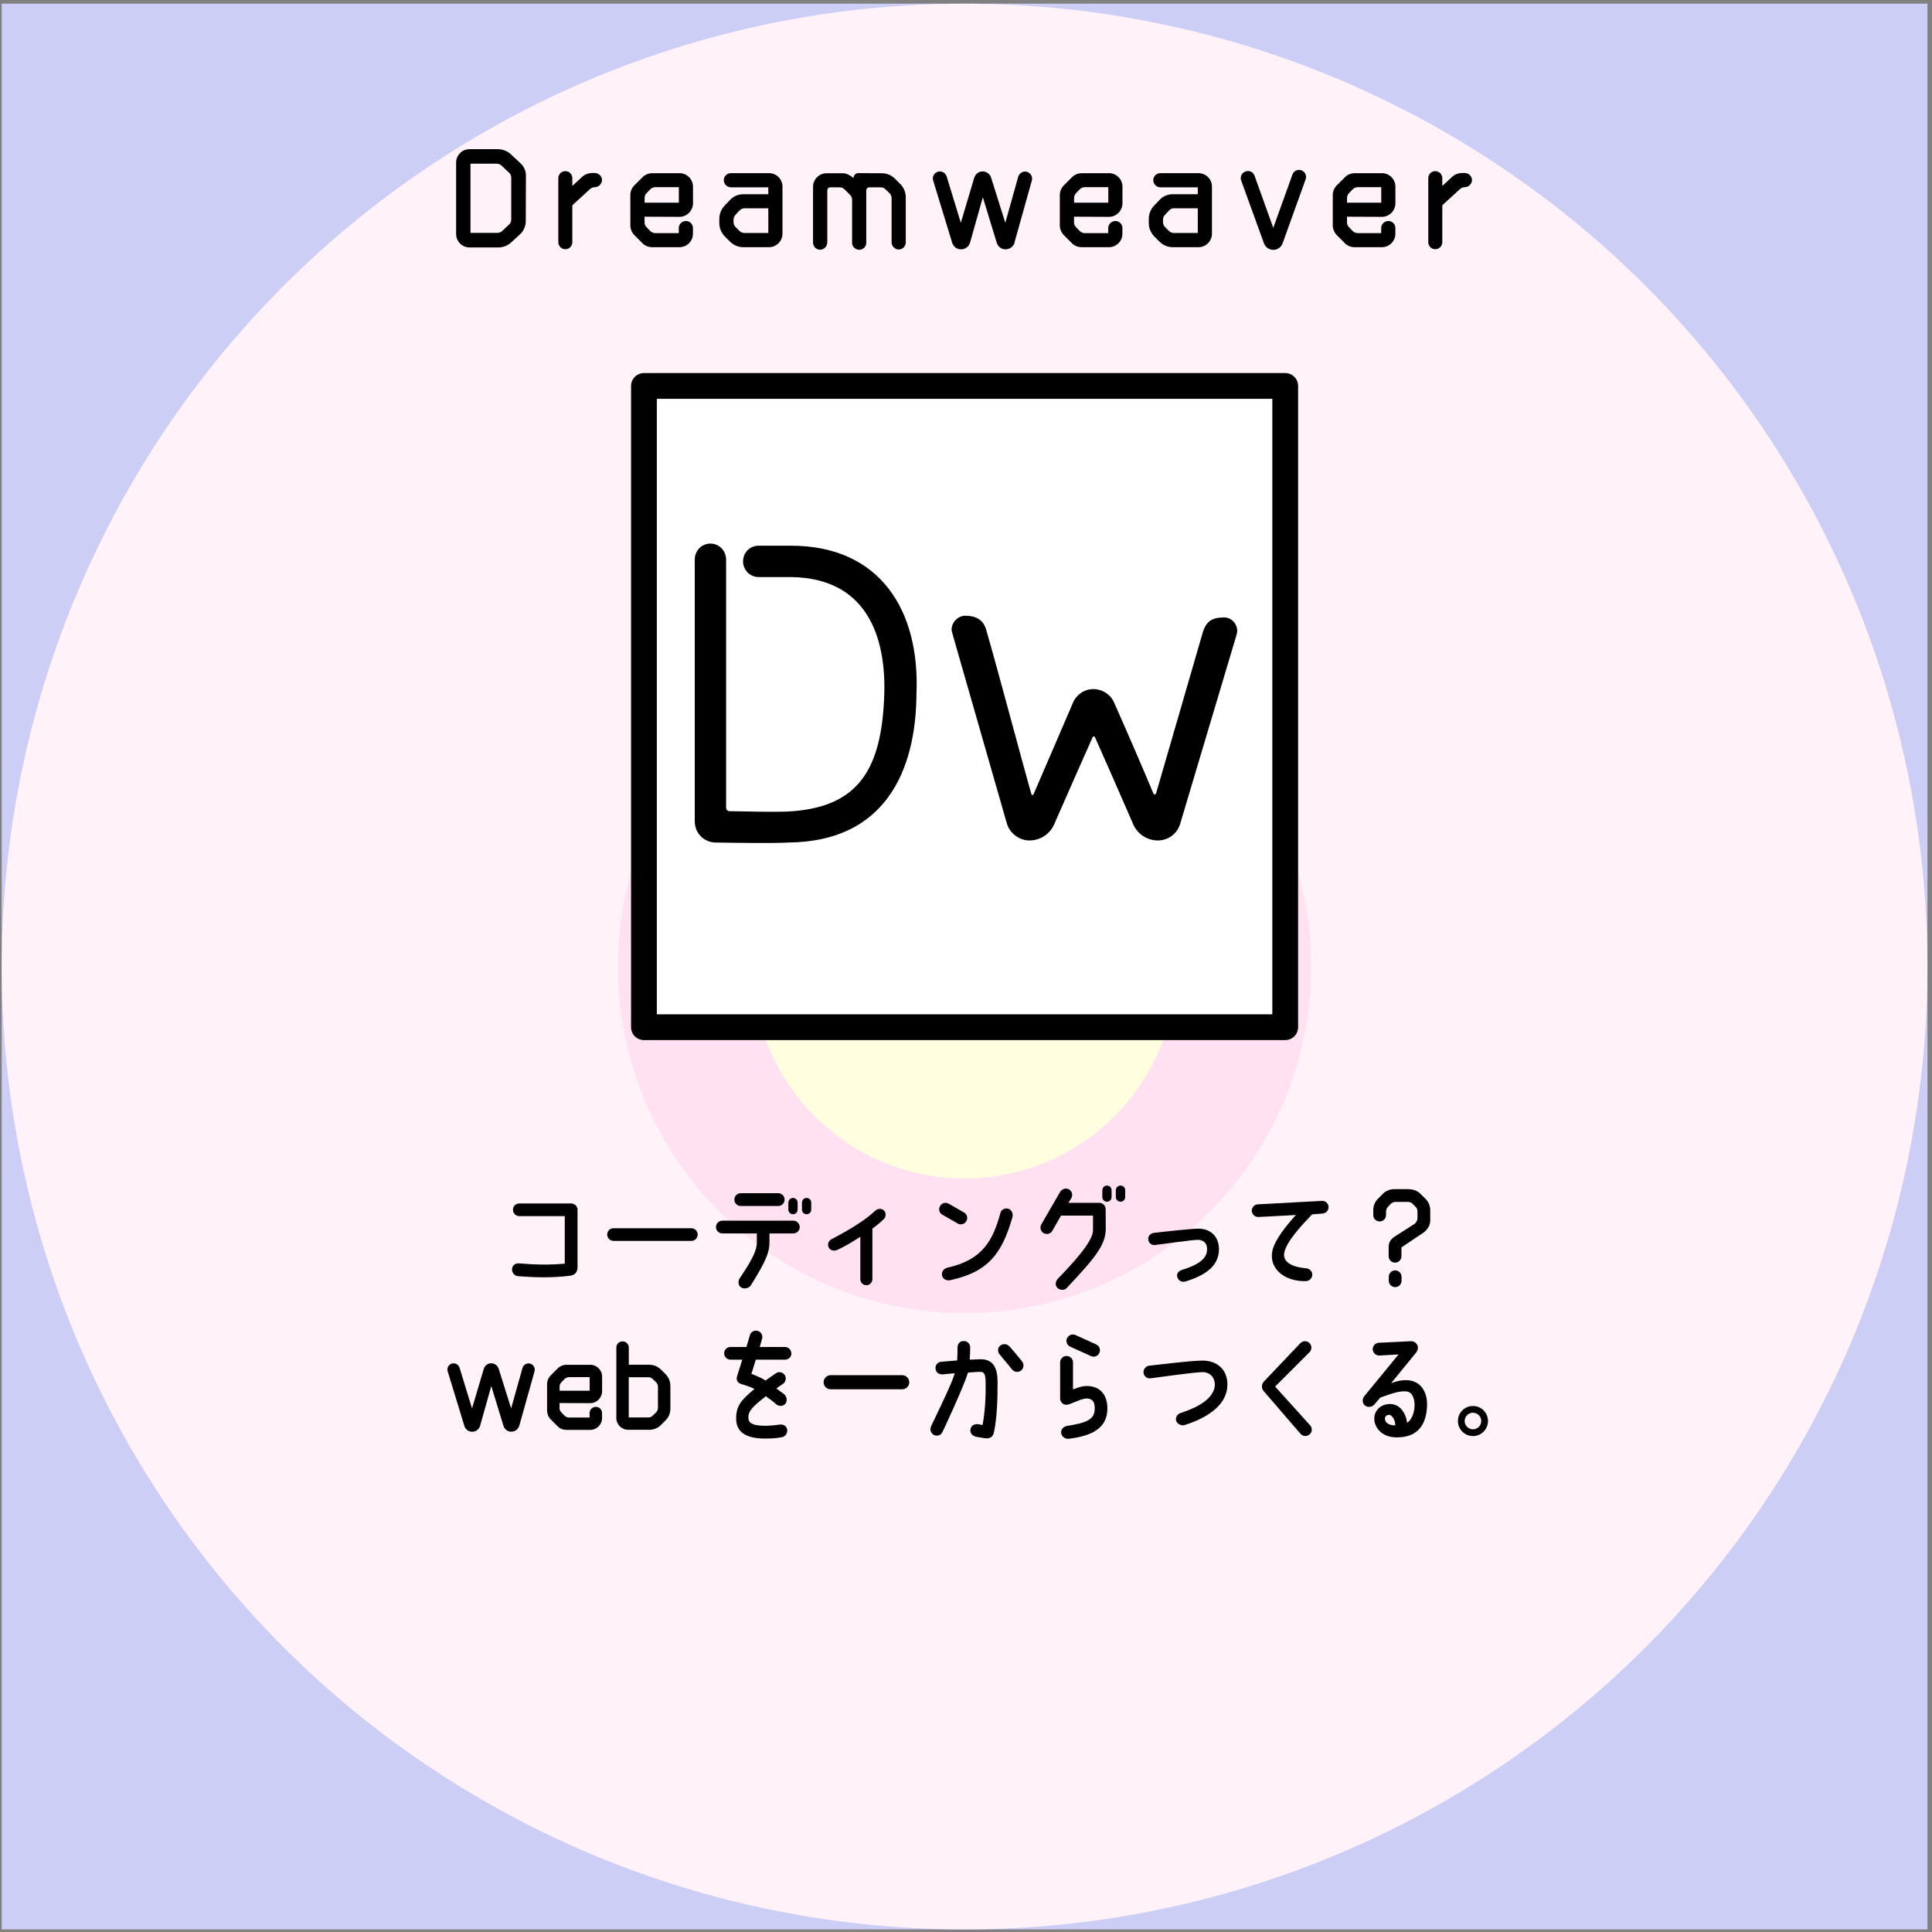
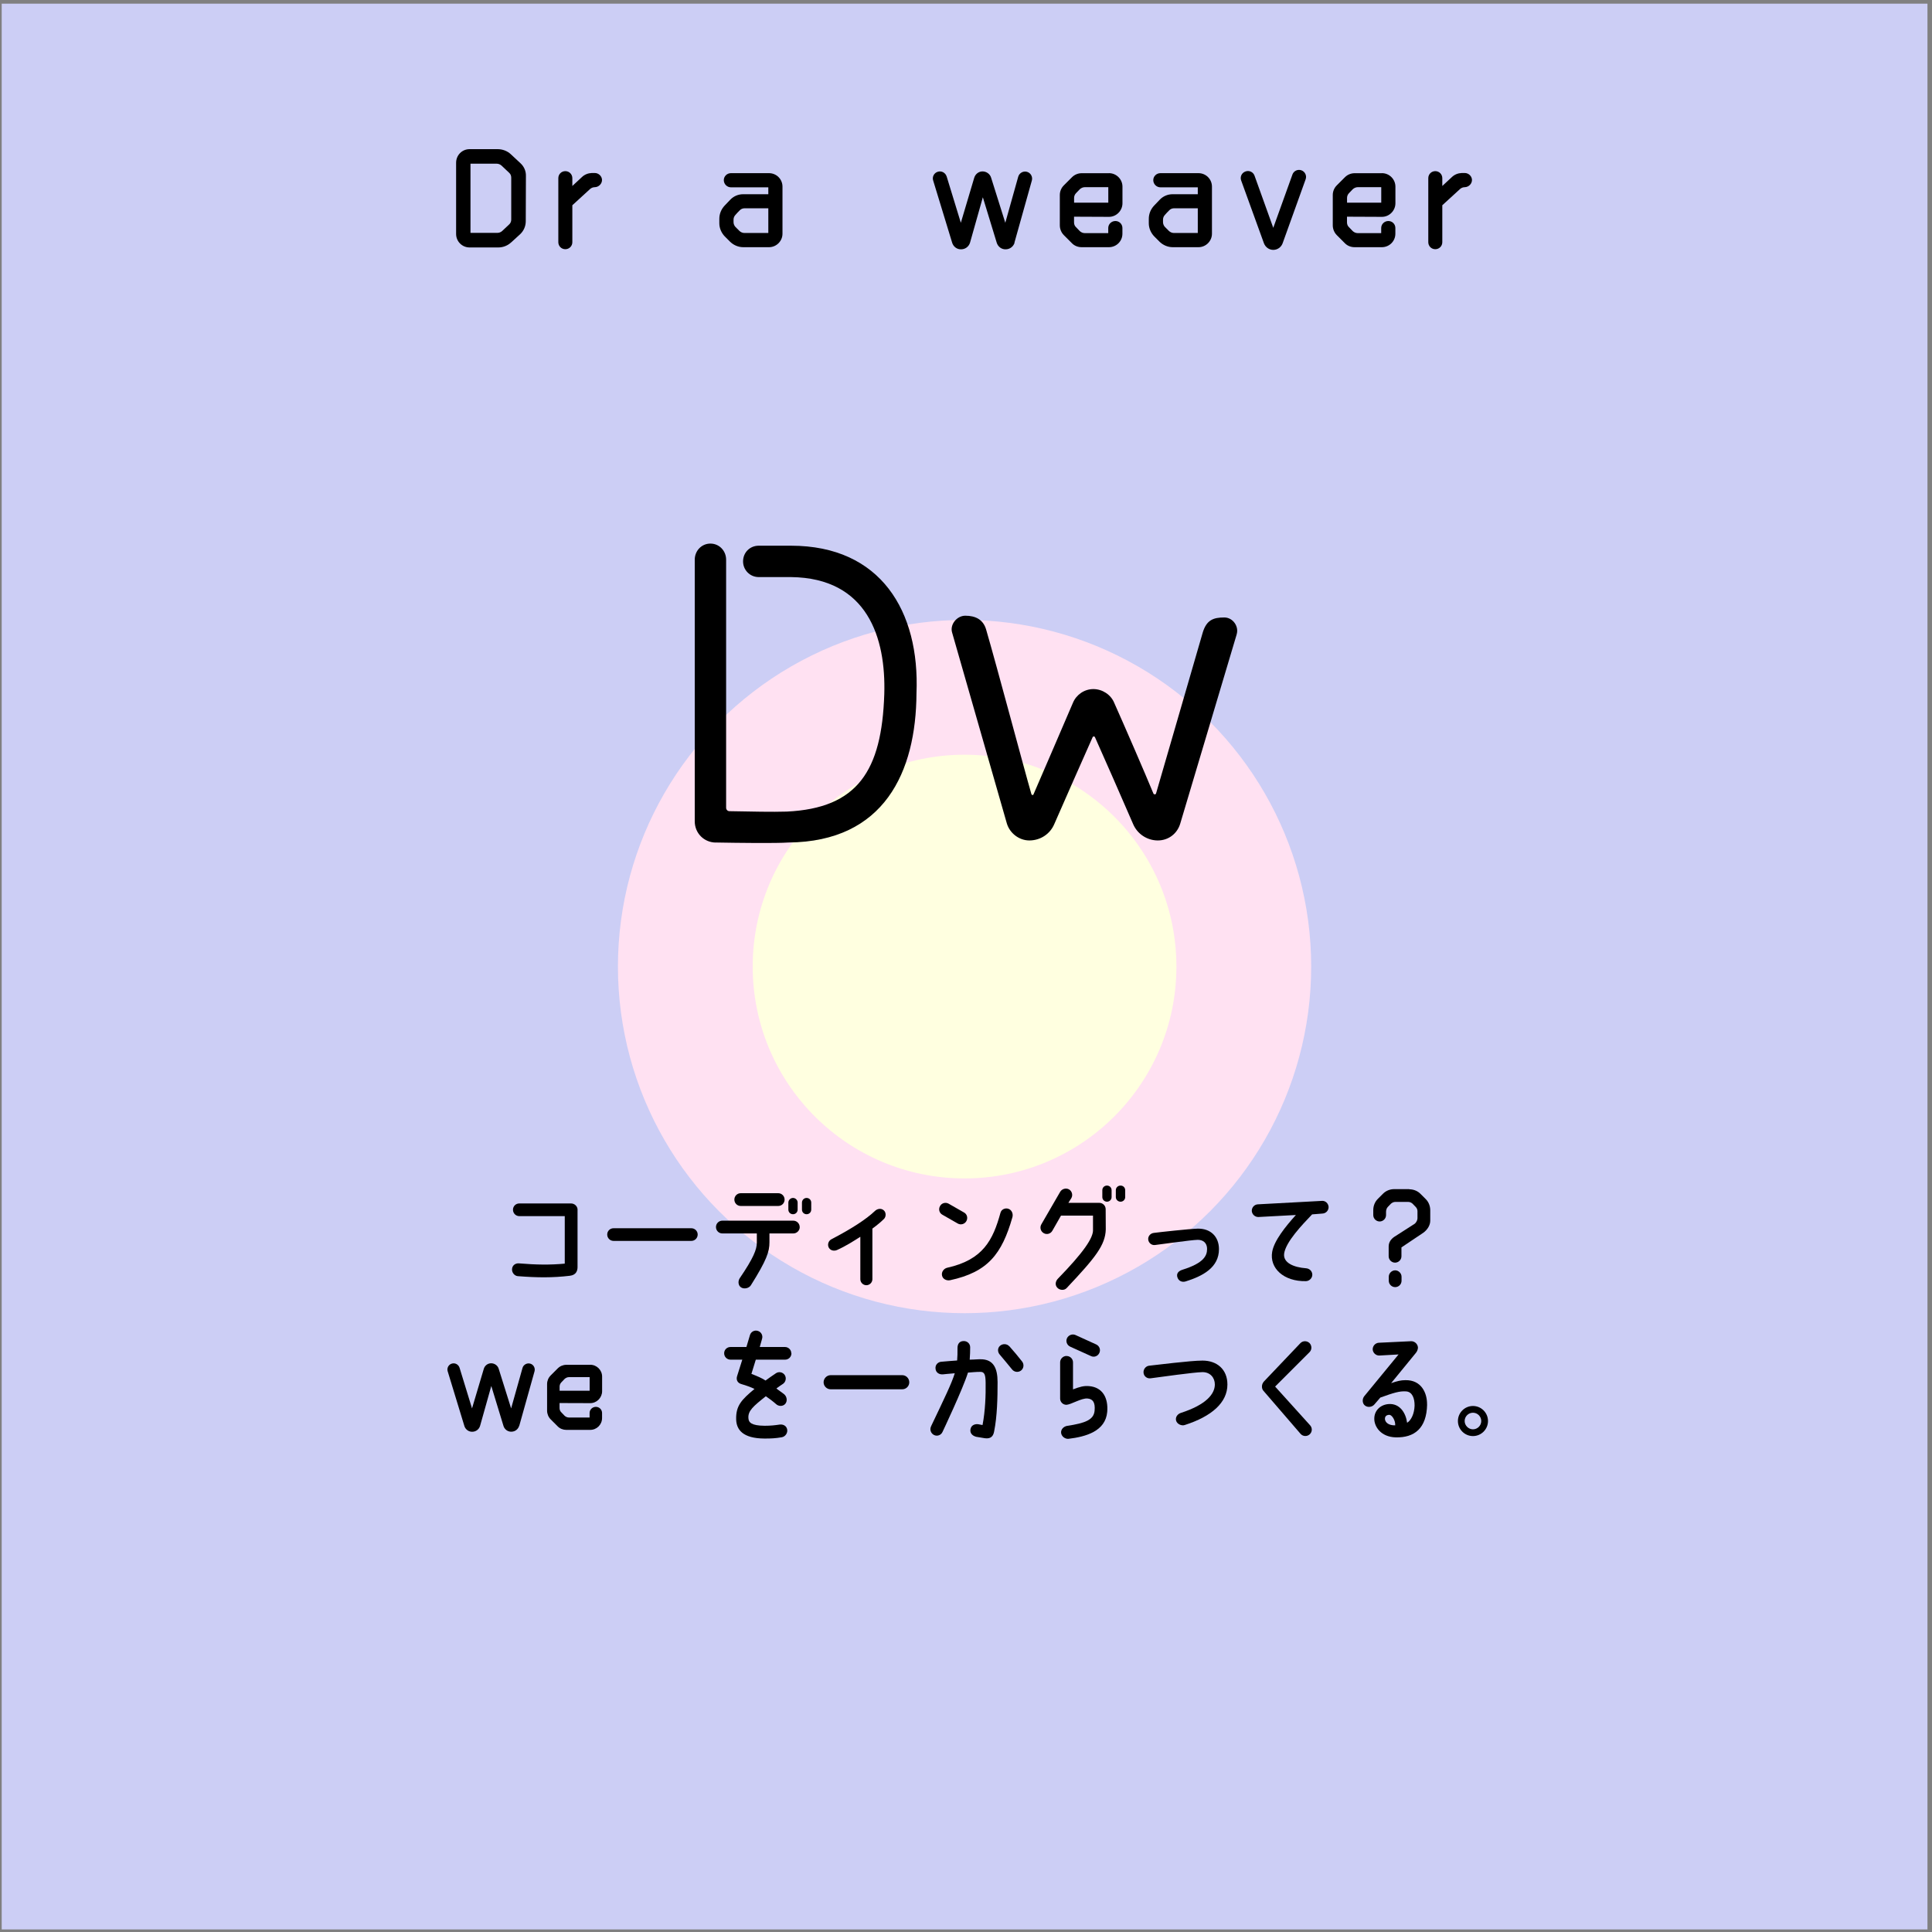
<svg xmlns="http://www.w3.org/2000/svg" viewBox="0 0 375 375">
  <rect x="0" y="0" width="375" height="375" fill="#808080" stroke="none" />
  <defs>
    <style>.cls-1{fill:#ffffe0;}.cls-2{fill:#ffe1f2;}.cls-3{fill:#fff2f9;}.cls-4{fill:#cccef5;}.cls-5{fill:#fff;stroke:#000;stroke-linejoin:round;stroke-width:5px;}</style>
  </defs>
  <g id="_模様">
    <g>
      <rect class="cls-4" x=".33" y=".71" width="373.79" height="373.79" />
-       <circle class="cls-3" cx="187.22" cy="187.61" r="186.89" />
      <circle class="cls-2" cx="187.22" cy="187.61" r="67.28" />
      <circle class="cls-1" cx="187.22" cy="187.61" r="41.12" />
    </g>
  </g>
  <g id="_テキスト">
    <g>
-       <rect class="cls-5" x="124.99" y="74.91" width="124.47" height="124.47" />
      <g>
        <path d="M138.97,163.54c-2.3,0-4.12-1.81-4.12-4.12v-50.78c0-1.73,1.32-3.13,3.04-3.13s3.05,1.4,3.05,3.13v48.15c0,.33,.25,.66,.66,.66,4.53,.08,8.23,.17,11.11,.08,13.75-.66,18.44-7.9,18.93-22.8,.33-10.86-3.21-22.55-18.11-22.72h-6.26c-1.73,0-3.04-1.4-3.04-3.04,0-1.73,1.32-3.05,3.04-3.05h6.26c17.45,0,25.02,12.76,24.36,28.64-.08,15.31-6.26,28.81-24.86,28.97-2.47,.17-9.55,.08-14.07,0Z" />
        <path d="M240.04,123.13l-10.95,36.71c-.58,1.98-2.3,3.29-4.36,3.29s-3.95-1.24-4.77-3.13c-2.06-4.77-5.93-13.58-7.41-16.87-.08-.25-.41-.25-.49,0-1.48,3.29-5.35,12.1-7.41,16.79-.82,1.97-2.72,3.21-4.86,3.21-1.98,0-3.79-1.4-4.36-3.29l-10.62-37.04c-.49-1.56,.91-3.29,2.55-3.29,1.98,0,3.46,.74,4.03,2.63,2.14,7.33,7.33,26.91,8.81,32.02,.08,.17,.33,.25,.41,0,1.65-3.79,5.68-13.17,7.66-17.78,.66-1.56,2.22-2.63,3.95-2.63s3.38,1.07,4.03,2.63c2.06,4.61,6.09,13.91,7.65,17.7,.17,.16,.41,.16,.49-.08,1.48-5.02,6.91-23.87,9.05-31.19,.74-2.47,2.06-2.96,4.2-2.96,1.65,0,2.88,1.73,2.39,3.29Z" />
      </g>
    </g>
    <g>
      <path d="M99.23,47.03c-.68,.65-1.6,1-2.51,1h-5.57c-1.47,0-2.62-1.18-2.62-2.62v-13.82c0-1.46,1.15-2.64,2.62-2.64h5.44c.94,0,1.86,.34,2.54,.97l1.88,1.75c.71,.65,1.1,1.54,1.07,2.49l-.03,8.77c0,.97-.39,1.86-1.07,2.51l-1.75,1.6Zm-7.9-1.83h5.21c.34,0,.68-.13,.94-.37l1.36-1.28c.26-.24,.39-.58,.39-.92v-8.14c0-.37-.13-.71-.39-.94l-1.47-1.39c-.26-.24-.6-.39-.97-.39h-5.08v13.42Z" />
      <path d="M115.46,33.58c.73,0,1.39,.63,1.39,1.36s-.63,1.36-1.36,1.39c-.37,0-.71,.13-.97,.37l-3.43,3.14v7.17c0,.76-.6,1.36-1.36,1.36s-1.36-.6-1.36-1.36v-12.43c0-.76,.6-1.36,1.36-1.36s1.36,.6,1.36,1.36v1.52l1.86-1.73c.52-.5,1.2-.76,1.91-.79h.6Z" />
-       <path d="M131.89,33.61c1.44,0,2.62,1.18,2.62,2.62v3.22c0,1.44-1.18,2.64-2.62,2.64l-6.78-.03v1.1c0,.37,.13,.71,.39,.94,.24,.26,.5,.52,.73,.76,.26,.24,.6,.39,.97,.39h4.55v-.99c0-.76,.63-1.36,1.39-1.36s1.36,.6,1.36,1.36v1.1c0,1.47-1.18,2.62-2.62,2.62h-5.29c-.71,0-1.39-.26-1.88-.76l-1.57-1.57c-.5-.5-.79-1.2-.79-1.91v-5.89c0-.71,.29-1.39,.79-1.88l1.57-1.57c.5-.5,1.18-.78,1.88-.78h5.29Zm-6.78,5.73h6.65v-3.01h-4.55c-.37,0-.71,.16-.97,.39-.24,.26-.5,.52-.73,.76-.26,.26-.39,.6-.39,.94v.92Z" />
      <path d="M149.13,37.69v-1.33h-7.25c-.76,0-1.39-.63-1.39-1.39s.63-1.36,1.39-1.36h7.38c1.44,0,2.62,1.15,2.62,2.62v9.13c0,1.44-1.18,2.62-2.62,2.62h-5c-.94,0-1.86-.39-2.54-1.05l-1.05-1.05c-.65-.68-1.05-1.6-1.05-2.54v-.86c0-.97,.37-1.86,1.02-2.56l1.1-1.15c.65-.68,1.54-1.07,2.49-1.07h4.89Zm-5.6,7.14c.26,.24,.6,.39,.94,.39h4.66v-4.79h-4.63c-.37,0-.71,.16-.94,.42-.26,.26-.55,.55-.79,.84-.26,.26-.39,.6-.39,.94v.5c0,.34,.16,.71,.39,.94,.26,.24,.52,.5,.76,.76Z" />
-       <path d="M160.56,47.08c0,.76-.63,1.39-1.39,1.39s-1.36-.63-1.36-1.39v-10.83c0-1.44,1.18-2.62,2.62-2.62h3.25c.63,0,1.52,.5,1.99,.94,0-.6,.47-.97,.92-.97l4.58,.03c.97,0,1.86,.37,2.54,1.05l1.05,1.05c.68,.68,1.05,1.6,1.05,2.54v8.77c0,.76-.63,1.39-1.36,1.39s-1.39-.63-1.39-1.39v-8.56c0-.37-.13-.71-.39-.97-.24-.24-.5-.5-.76-.73-.24-.26-.58-.42-.94-.42h-2.25c-.31,0-.58,.26-.58,.58v10.18c0,.76-.6,1.36-1.36,1.36s-1.39-.6-1.39-1.36v-8.35c0-.34-.13-.68-.39-.94-.31-.31-.71-.73-1.05-1.05-.26-.26-.6-.42-.94-.42h-1.88c-.31,0-.55,.26-.55,.58v10.15Z" />
      <path d="M196.93,47.11c-.24,.76-.92,1.28-1.73,1.28-.79,.03-1.49-.5-1.73-1.26l-2.7-8.84-2.49,8.82c-.24,.76-.92,1.28-1.73,1.28-.79,.03-1.49-.5-1.73-1.26l-3.69-12.09c-.24-.71,.18-1.49,.89-1.7,.73-.24,1.49,.18,1.73,.92l2.75,8.98,2.59-8.71c.21-.73,.86-1.26,1.62-1.26s1.46,.5,1.67,1.23l2.75,8.74,2.51-8.95c.21-.71,.97-1.15,1.7-.94,.73,.21,1.15,.97,.94,1.7l-3.38,12.06Z" />
      <path d="M215.25,33.61c1.44,0,2.62,1.18,2.62,2.62v3.22c0,1.44-1.18,2.64-2.62,2.64l-6.78-.03v1.1c0,.37,.13,.71,.39,.94,.24,.26,.5,.52,.73,.76,.26,.24,.6,.39,.97,.39h4.55v-.99c0-.76,.63-1.36,1.39-1.36s1.36,.6,1.36,1.36v1.1c0,1.47-1.18,2.62-2.62,2.62h-5.29c-.71,0-1.39-.26-1.88-.76l-1.57-1.57c-.5-.5-.79-1.2-.79-1.91v-5.89c0-.71,.29-1.39,.79-1.88l1.57-1.57c.5-.5,1.18-.78,1.88-.78h5.29Zm-6.78,5.73h6.65v-3.01h-4.55c-.37,0-.71,.16-.97,.39-.24,.26-.5,.52-.73,.76-.26,.26-.39,.6-.39,.94v.92Z" />
      <path d="M232.49,37.69v-1.33h-7.25c-.76,0-1.39-.63-1.39-1.39s.63-1.36,1.39-1.36h7.38c1.44,0,2.62,1.15,2.62,2.62v9.13c0,1.44-1.18,2.62-2.62,2.62h-5c-.94,0-1.86-.39-2.54-1.05l-1.05-1.05c-.65-.68-1.05-1.6-1.05-2.54v-.86c0-.97,.37-1.86,1.02-2.56l1.1-1.15c.65-.68,1.54-1.07,2.49-1.07h4.89Zm-5.6,7.14c.26,.24,.6,.39,.94,.39h4.66v-4.79h-4.63c-.37,0-.71,.16-.94,.42-.26,.26-.55,.55-.79,.84-.26,.26-.39,.6-.39,.94v.5c0,.34,.16,.71,.39,.94,.26,.24,.52,.5,.76,.76Z" />
      <path d="M250.86,33.87c.26-.71,1.05-1.07,1.75-.81,.71,.26,1.07,1.05,.81,1.75l-4.47,12.43c-.29,.76-1,1.26-1.81,1.26s-1.52-.52-1.81-1.28l-4.42-12.19c-.26-.71,.1-1.49,.84-1.75,.71-.26,1.49,.1,1.75,.81l3.64,10.13,3.72-10.34Z" />
      <path d="M268.23,33.61c1.44,0,2.62,1.18,2.62,2.62v3.22c0,1.44-1.18,2.64-2.62,2.64l-6.78-.03v1.1c0,.37,.13,.71,.39,.94,.24,.26,.5,.52,.73,.76,.26,.24,.6,.39,.97,.39h4.55v-.99c0-.76,.63-1.36,1.39-1.36s1.36,.6,1.36,1.36v1.1c0,1.47-1.18,2.62-2.62,2.62h-5.29c-.71,0-1.39-.26-1.88-.76l-1.57-1.57c-.5-.5-.79-1.2-.79-1.91v-5.89c0-.71,.29-1.39,.79-1.88l1.57-1.57c.5-.5,1.18-.78,1.88-.78h5.29Zm-6.78,5.73h6.65v-3.01h-4.55c-.37,0-.71,.16-.97,.39-.24,.26-.5,.52-.73,.76-.26,.26-.39,.6-.39,.94v.92Z" />
      <path d="M284.32,33.58c.73,0,1.39,.63,1.39,1.36s-.63,1.36-1.36,1.39c-.37,0-.71,.13-.97,.37l-3.43,3.14v7.17c0,.76-.6,1.36-1.36,1.36s-1.36-.6-1.36-1.36v-12.43c0-.76,.6-1.36,1.36-1.36s1.36,.6,1.36,1.36v1.52l1.86-1.73c.52-.5,1.2-.76,1.91-.79h.6Z" />
    </g>
    <g>
      <path d="M112.1,234.82v11.13c0,.62-.21,1.54-1.52,1.68-3.29,.39-6.28,.37-10.09,.07-.67-.07-1.17-.74-1.1-1.4,.05-.69,.64-1.13,1.33-1.08,3.38,.28,6.02,.32,8.9,.05v-9.22h-8.83c-.67,0-1.22-.55-1.22-1.24s.55-1.22,1.22-1.22h10.05c.69,0,1.27,.55,1.27,1.24Z" />
      <path d="M135.42,239.62c0,.69-.55,1.24-1.24,1.24h-15.08c-.69,0-1.24-.55-1.24-1.24s.55-1.22,1.24-1.22h15.08c.69,0,1.24,.55,1.24,1.22Z" />
      <path d="M155.23,238.17c0,.69-.58,1.24-1.24,1.24h-4.64v1.72c0,1.82-.53,3.45-3.61,8.35-.37,.58-1.31,.78-1.89,.41s-.64-1.2-.28-1.77c2.69-3.96,3.33-5.61,3.33-6.92v-1.79h-6.69c-.69,0-1.24-.55-1.24-1.24s.55-1.24,1.24-1.24h13.77c.67,0,1.24,.55,1.24,1.24Zm-12.69-5.33c0-.69,.55-1.24,1.24-1.24h7.27c.69,0,1.24,.55,1.24,1.24s-.55,1.24-1.24,1.24h-7.27c-.69,0-1.24-.55-1.24-1.24Zm12.28,.58v1.36c0,.51-.39,.9-.9,.9s-.9-.39-.9-.9v-1.36c0-.48,.41-.9,.9-.9s.9,.41,.9,.9Zm2.64,0v1.36c0,.51-.39,.9-.9,.9s-.9-.39-.9-.9v-1.36c0-.48,.39-.9,.9-.9s.9,.41,.9,.9Z" />
      <path d="M171.56,236.61c-.6,.6-1.36,1.22-2.23,1.86v9.82c0,.64-.53,1.17-1.17,1.17s-1.17-.53-1.17-1.17v-8.23c-1.31,.83-2.78,1.79-4.55,2.58-.6,.25-1.29,.07-1.59-.51-.28-.58-.05-1.29,.53-1.59,3.93-2.05,6.76-3.89,8.42-5.47,.46-.46,1.2-.6,1.7-.18,.51,.39,.53,1.26,.07,1.72Z" />
      <path d="M184.14,233.64l2.97,1.7c.6,.32,.8,1.08,.46,1.68-.34,.6-1.1,.8-1.68,.46l-2.97-1.7c-.6-.32-.81-1.08-.46-1.68,.32-.6,1.08-.8,1.68-.46Zm10.05,1.77c.16-.67,.92-1.01,1.56-.78,.64,.23,.94,.97,.76,1.63-2.05,7.17-4.78,10.65-12.1,12.23-.67,.14-1.43-.23-1.56-.9-.16-.67,.32-1.36,.99-1.52,6.97-1.54,8.9-5.38,10.35-10.67Z" />
      <path d="M214.63,238.63c-.09,3.06-2,5.45-7.59,11.38-.46,.51-1.36,.44-1.82-.07-.48-.51-.37-1.24,.12-1.75,4.94-5.08,6.94-7.96,6.81-9.57v-2.67h-6.21l-1.68,2.94c-.34,.6-1.1,.81-1.68,.46-.6-.34-.8-1.1-.46-1.7l3.66-6.32c.34-.57,1.1-.8,1.7-.48,.6,.34,.81,1.13,.46,1.72l-.57,.9h6c.69,0,1.24,.55,1.24,1.24,0,.05,.02,3.91,.02,3.91Zm1.13-7.61v1.33c0,.51-.41,.9-.9,.9s-.9-.39-.9-.9v-1.33c0-.51,.39-.9,.9-.9s.9,.39,.9,.9Zm2.64,0v1.33c0,.51-.41,.9-.9,.9s-.92-.39-.92-.9v-1.33c0-.51,.41-.9,.92-.9s.9,.39,.9,.9Z" />
      <path d="M234.3,242.47c0-1.29-.83-1.82-1.82-1.82-1.26,.02-7.31,.9-8.32,1.01-.64,.07-1.22-.41-1.29-1.06-.07-.64,.41-1.2,1.06-1.29,1.2-.16,6.88-.78,8.53-.83,2.53-.05,4.14,1.56,4.14,3.98,0,3.61-3.22,5.24-6.42,6.25-.69,.23-1.43-.02-1.66-.83-.16-.57,.05-1.13,1.01-1.43,4.14-1.29,4.76-2.74,4.76-4Z" />
      <path d="M246.93,242.98c.37-2.16,2.6-4.94,4.6-7.15l-7.27,.39c-.67,.02-1.24-.51-1.29-1.17-.02-.69,.51-1.27,1.2-1.29l12.42-.67c.67-.05,1.24,.48,1.29,1.17,.02,.69-.51,1.26-1.2,1.29l-2,.16c-1.98,2.07-5.1,5.33-5.43,7.61-.23,1.79,1.86,2.67,4.25,2.85,.67,.05,1.2,.55,1.22,1.24,0,.67-.57,1.24-1.24,1.26-4.3,.09-7.11-2.51-6.55-5.7Z" />
      <path d="M273.54,230.84c.83,0,1.63,.32,2.21,.92l.94,.94c.6,.57,.92,1.38,.92,2.21v2.02c0,.83-.48,1.7-1.31,2.32l-4.28,2.87v1.72c0,.69-.57,1.24-1.24,1.24s-1.24-.55-1.24-1.24v-1.89c0-.85,.46-1.43,1.06-1.86l3.98-2.55c.39-.32,.55-.78,.55-1.08v-1.36c0-.3-.11-.6-.34-.83-.21-.21-.41-.44-.62-.64-.23-.21-.53-.34-.85-.34h-2.48c-.32,0-.62,.14-.85,.34-.21,.21-.41,.44-.62,.64-.23,.23-.34,.64-.34,.94v.64c0,.69-.58,1.24-1.24,1.24s-1.24-.55-1.24-1.24v-.97c0-.83,.32-1.63,.92-2.21l.94-.94c.58-.6,1.38-.92,2.21-.92h2.94Zm-3.98,16.97c0-.67,.58-1.24,1.24-1.24s1.24,.57,1.24,1.24v.78c0,.69-.55,1.24-1.24,1.24s-1.24-.57-1.24-1.24v-.78Z" />
      <path d="M100.77,276.76c-.21,.67-.8,1.13-1.52,1.13-.69,.02-1.31-.44-1.52-1.1l-2.37-7.77-2.18,7.75c-.21,.67-.8,1.13-1.52,1.13-.69,.02-1.31-.44-1.52-1.1l-3.24-10.62c-.21-.62,.16-1.31,.78-1.5,.64-.21,1.31,.16,1.52,.8l2.42,7.89,2.28-7.66c.18-.64,.76-1.1,1.43-1.1s1.29,.44,1.47,1.08l2.41,7.68,2.21-7.86c.18-.62,.85-1.01,1.5-.83,.64,.18,1.01,.85,.83,1.5l-2.97,10.6Z" />
      <path d="M114.57,264.9c1.26,0,2.3,1.03,2.3,2.3v2.83c0,1.26-1.04,2.32-2.3,2.32l-5.96-.02v.97c0,.32,.11,.62,.34,.83,.21,.23,.44,.46,.64,.67,.23,.21,.53,.34,.85,.34h4v-.87c0-.67,.55-1.2,1.22-1.2s1.2,.53,1.2,1.2v.97c0,1.29-1.04,2.3-2.3,2.3h-4.64c-.62,0-1.22-.23-1.66-.67l-1.38-1.38c-.44-.44-.69-1.06-.69-1.68v-5.17c0-.62,.25-1.22,.69-1.66l1.38-1.38c.44-.44,1.04-.69,1.66-.69h4.64Zm-5.96,5.04h5.84v-2.64h-4c-.32,0-.62,.14-.85,.34-.21,.23-.44,.46-.64,.67-.23,.23-.34,.53-.34,.83v.81Z" />
-       <path d="M126.05,264.9c.83,0,1.63,.32,2.23,.92l.92,.92c.58,.6,.92,1.38,.92,2.23v4.48c0,.85-.34,1.66-.92,2.23l-.92,.92c-.6,.6-1.4,.92-2.23,.92h-4.12c-1.26,0-2.3-1.01-2.3-2.28v-13.68c0-.67,.53-1.2,1.2-1.2s1.22,.53,1.22,1.2v3.33h4Zm1.66,4.25c0-.32-.14-.62-.35-.85-.21-.21-.46-.44-.67-.64-.21-.23-.51-.34-.83-.34h-3.82v7.8h3.82c.32,0,.62-.12,.83-.35,.21-.21,.46-.44,.67-.64,.21-.23,.35-.53,.35-.85v-4.12Z" />
      <path d="M153.62,262.67c0,.69-.55,1.24-1.24,1.24h-5.68l-.85,2.76c1.08,.41,2.14,.87,2.74,1.29,.62-.46,1.29-.92,2-1.4,.55-.39,1.33-.25,1.72,.32,.37,.55,.23,1.33-.32,1.72-.46,.3-.9,.6-1.29,.9,.34,.3,1.22,.87,1.56,1.17,.51,.48,.6,1.33,.14,1.84s-1.29,.48-1.77,.02c-.48-.44-1.52-1.22-1.98-1.52-2.46,1.96-3.5,2.83-3.38,4.28,.05,.78,.53,1.43,3.15,1.45,1.13,0,1.98-.09,2.9-.23,.69-.09,1.33,.23,1.47,.94,.14,.67-.35,1.4-1.04,1.52-1.22,.21-2.05,.25-3.36,.25-4.25-.02-5.45-1.75-5.5-3.72-.07-2.67,1.06-3.82,3.56-5.91-.64-.32-1.66-.69-2.48-.92-.9-.23-1.1-.92-.9-1.56l1.01-3.2h-2.28c-.69,0-1.24-.55-1.24-1.24s.55-1.22,1.24-1.22h3.08l.69-2.32c.21-.67,.9-1.01,1.54-.8,.67,.21,1.01,.9,.8,1.56l-.44,1.56h4.88c.69,0,1.24,.55,1.24,1.22Z" />
      <path d="M161.22,266.92h13.91c.74,0,1.36,.62,1.36,1.38s-.62,1.36-1.36,1.36h-13.91c-.74,0-1.36-.62-1.36-1.36s.62-1.38,1.36-1.38Z" />
      <path d="M180.7,276.88c2.64-5.54,4-8.32,4.62-10.33-1.17,.09-2.28,.21-2.28,.21-.78,.07-1.38-.37-1.45-1.06-.12-.83,.53-1.33,1.06-1.38,1.31-.12,1.91-.16,3.13-.25,.07-.9,.07-1.33,.07-2.44,0-.71,.34-1.33,1.2-1.33,.69-.02,1.26,.51,1.26,1.2,0,.76-.02,1.45-.09,2.41,1.2-.02,1.63-.11,2.44-.07,2.12,.14,2.97,1.66,2.97,4.42,0,3.01-.07,6.6-.67,9.59-.16,.87-.6,1.47-1.79,1.31l-1.7-.28c-.85-.23-1.22-.8-1.1-1.47,.16-.94,1.1-1.03,1.49-.97l.85,.16c.53-2.74,.64-5.84,.6-8.23-.02-1.49-.21-2.09-.99-2.09-.9,0-1.47,.07-2.44,.14-.94,3.08-4.94,11.52-4.94,11.52-.28,.62-1.01,.9-1.63,.6s-.9-1.04-.6-1.66Zm15.22-15.57c.9,1.01,1.72,2,2.48,2.97,.41,.55,.32,1.33-.23,1.75-.55,.41-1.33,.3-1.75-.25-.85-1.06-1.66-2-2.35-2.83-.46-.51-.48-1.26,.02-1.72,.51-.46,1.36-.44,1.82,.09Z" />
      <path d="M207.03,263.2c.69,0,1.24,.55,1.24,1.24v5.24c1.38-.53,2.09-.71,3.08-.64,2.69,.21,3.79,2.32,3.56,5.01-.34,3.75-4.12,4.81-7.5,5.22-.67,.07-1.38-.46-1.45-1.15-.07-.67,.48-1.24,1.17-1.36,3.52-.53,5.17-1.17,5.33-2.94,.16-1.68-.39-2.28-1.36-2.37-1.15-.12-3.2,1.17-4.09,1.22-.67,.02-1.24-.53-1.24-1.2v-7.04c0-.69,.58-1.24,1.24-1.24Zm.69-1.82c-.62-.28-.9-1.01-.62-1.63,.3-.62,1.04-.9,1.66-.62l4,1.82c.64,.3,.92,1.01,.62,1.66-.28,.62-1.01,.9-1.63,.6l-4.02-1.82Z" />
      <path d="M221.96,266.46c-.07-.69,.44-1.31,1.1-1.38,1.22-.12,7.98-.99,10.35-.99,2.8,0,4.83,1.7,4.83,4.64,0,3.52-3.06,6.19-8.26,7.86-.64,.23-1.52-.18-1.7-.85-.18-.67,.28-1.29,.94-1.5,4.92-1.59,6.58-3.68,6.58-5.52,0-1.31-.9-2.39-2.39-2.39-1.66,.02-8.3,.97-10.09,1.2-.69,.09-1.31-.41-1.36-1.08Z" />
      <path d="M245.24,269.96c-.32-.32-.51-1.17,.11-1.84l7.04-7.4c.48-.51,1.26-.51,1.77-.05,.48,.48,.51,1.26,.05,1.75l-6.71,6.71,6.81,7.54c.46,.53,.39,1.31-.12,1.75-.53,.46-1.31,.39-1.75-.11l-7.2-8.35Z" />
      <path d="M277,272.62c-.09,4.64-2.48,6.46-6.09,6.37-2.9-.07-4.21-2.12-4.16-3.68,.02-1.5,1.15-2.64,2.74-2.78,2.21-.18,3.38,1.72,3.63,3.63,.83-.51,1.4-1.82,1.45-3.31,.02-1.43-.44-2.71-1.66-2.78-1.26-.09-2.44,.28-4.99,1.2l-1.15,1.33c-.44,.53-1.31,.64-1.84,.21-.53-.41-.55-1.26-.14-1.79l6.67-8.12-3.73,.21c-.67,.02-1.24-.51-1.29-1.17-.02-.69,.51-1.26,1.17-1.31l6.28-.3c.67-.02,1.26,.51,1.33,1.17,.02,.48-.23,.92-.44,1.15l-4.76,5.82c1.2-.41,1.89-.58,2.78-.58,3.13-.05,4.23,2.55,4.19,4.74Zm-7.36,2c-.64,.02-.83,.41-.83,.78,.05,.74,.78,1.29,2,1.26,.05-.99-.64-2.05-1.17-2.05Z" />
      <path d="M288.82,275.82c0,1.61-1.31,2.92-2.92,2.92s-2.92-1.31-2.92-2.92,1.31-2.92,2.92-2.92,2.92,1.31,2.92,2.92Zm-1.31,0c0-.87-.71-1.61-1.61-1.61s-1.61,.74-1.61,1.61,.74,1.61,1.61,1.61,1.61-.71,1.61-1.61Z" />
    </g>
  </g>
</svg>